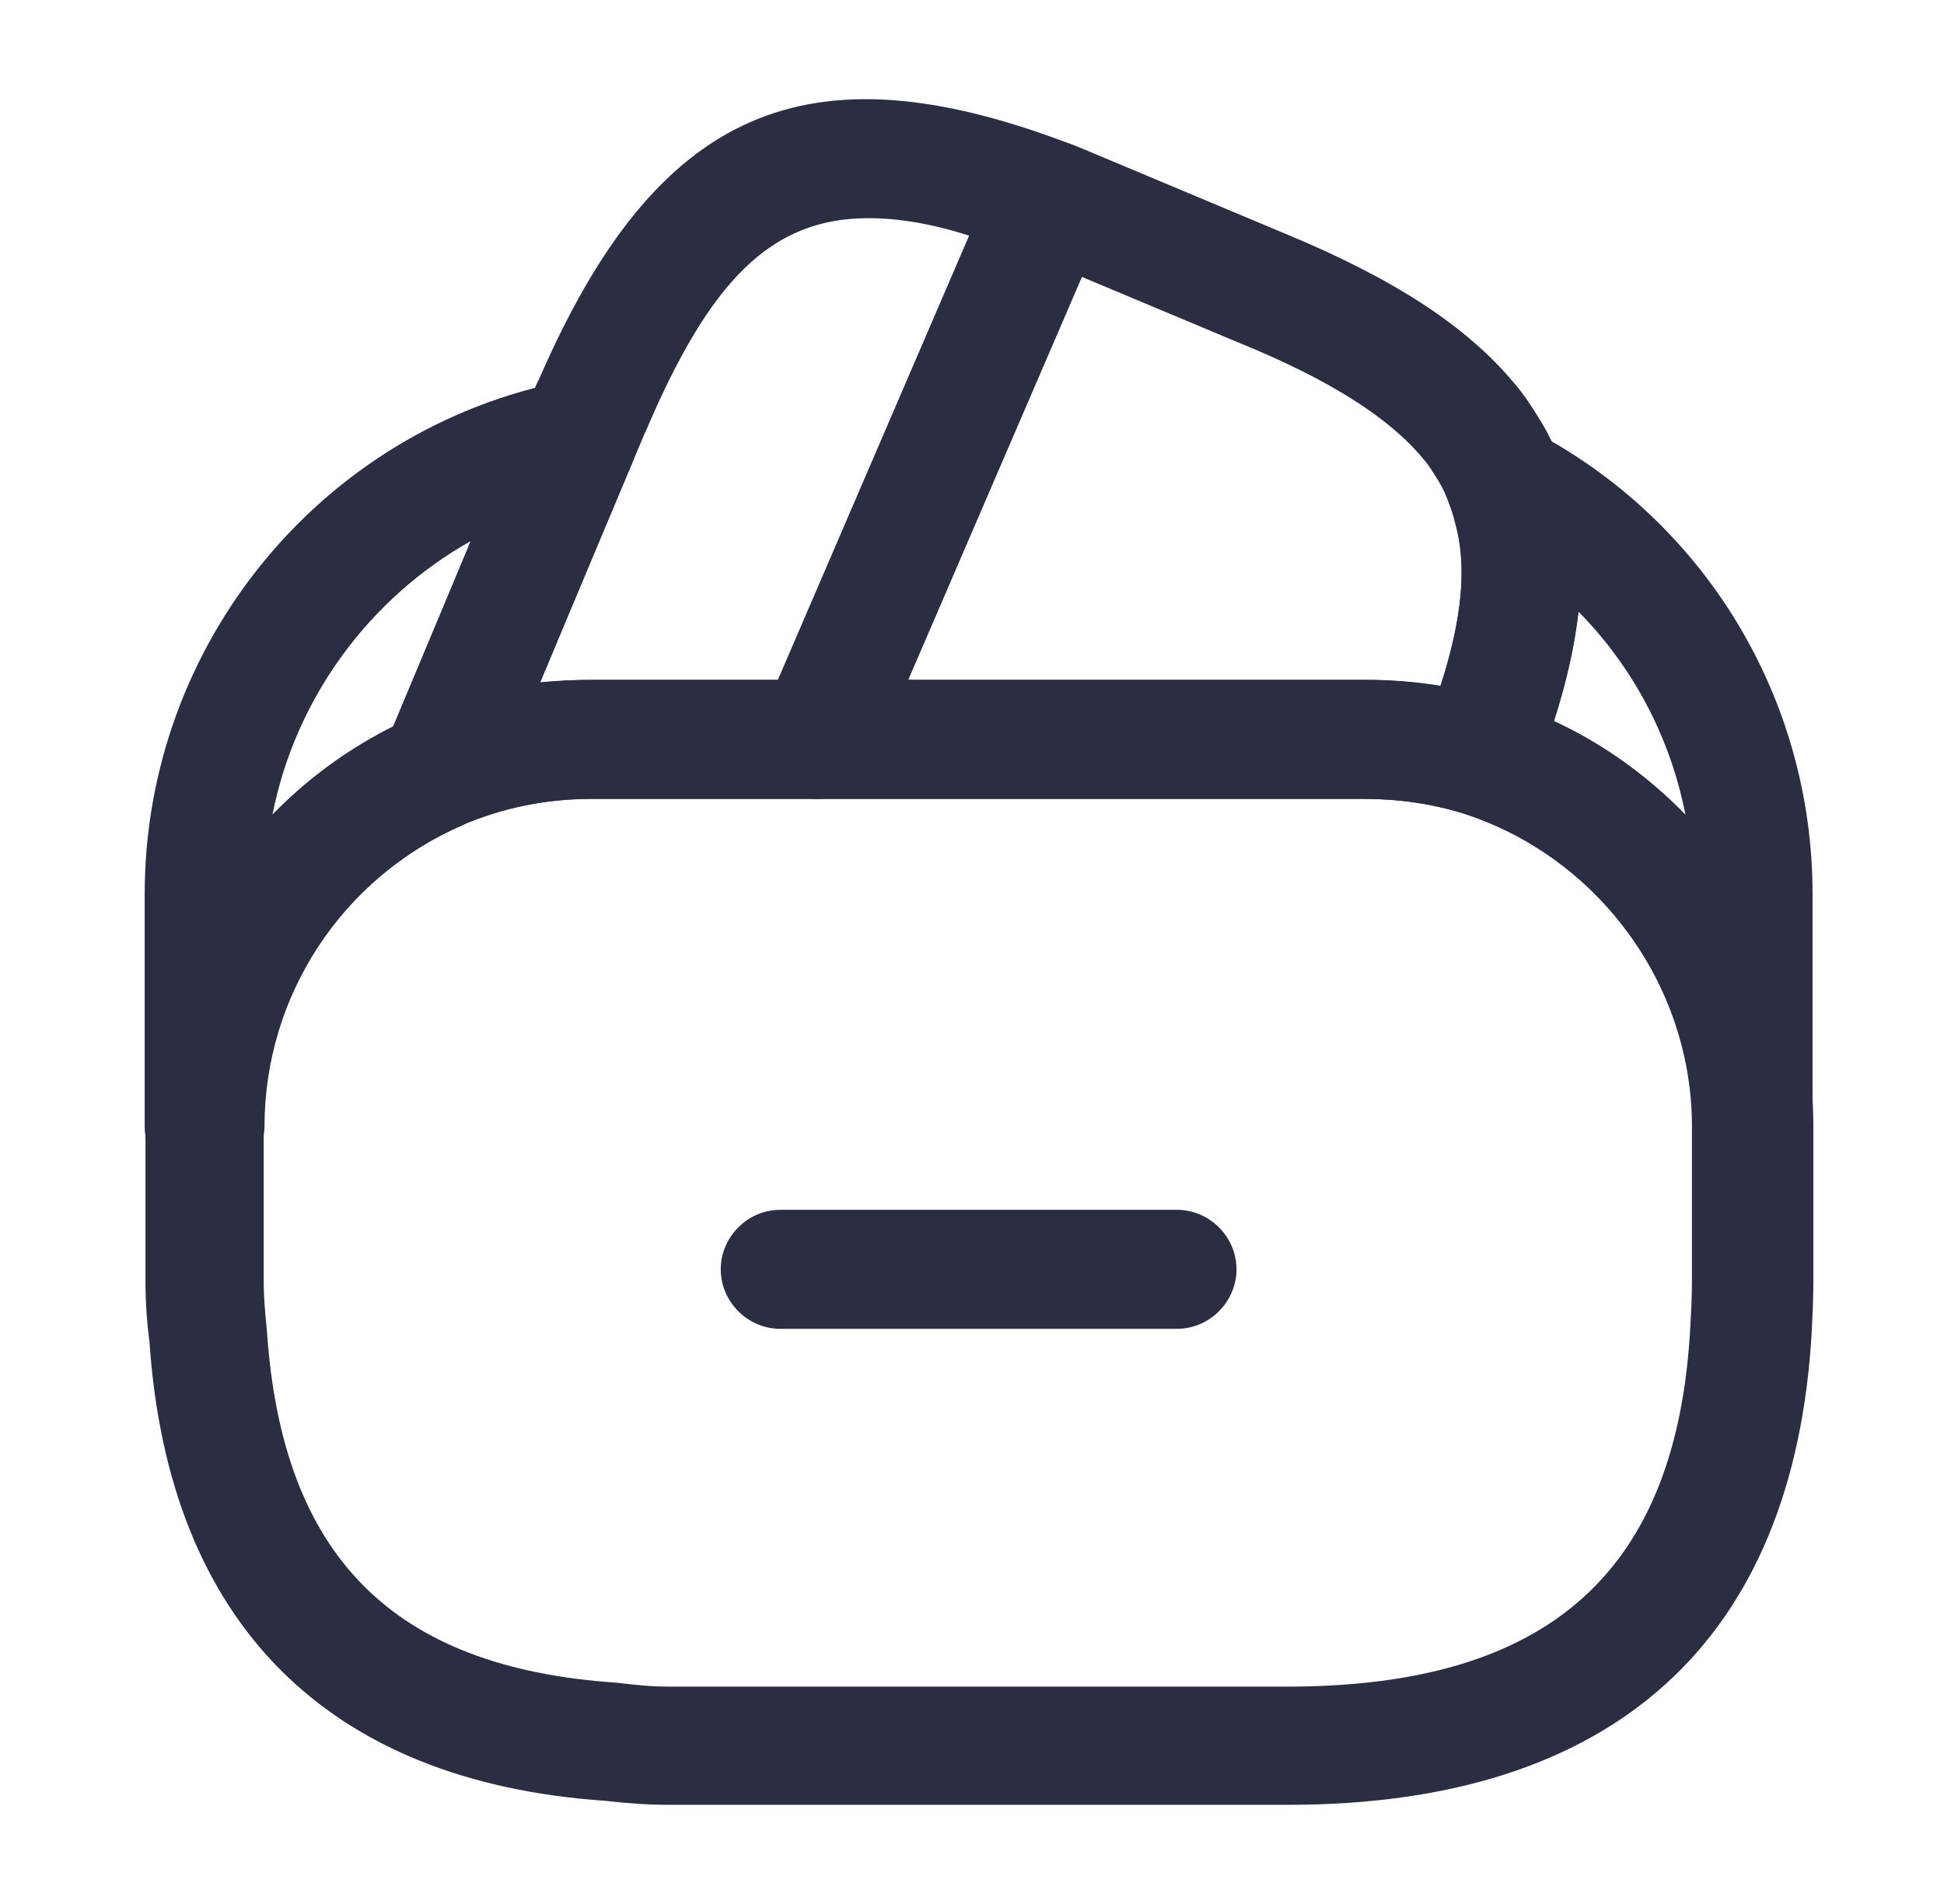
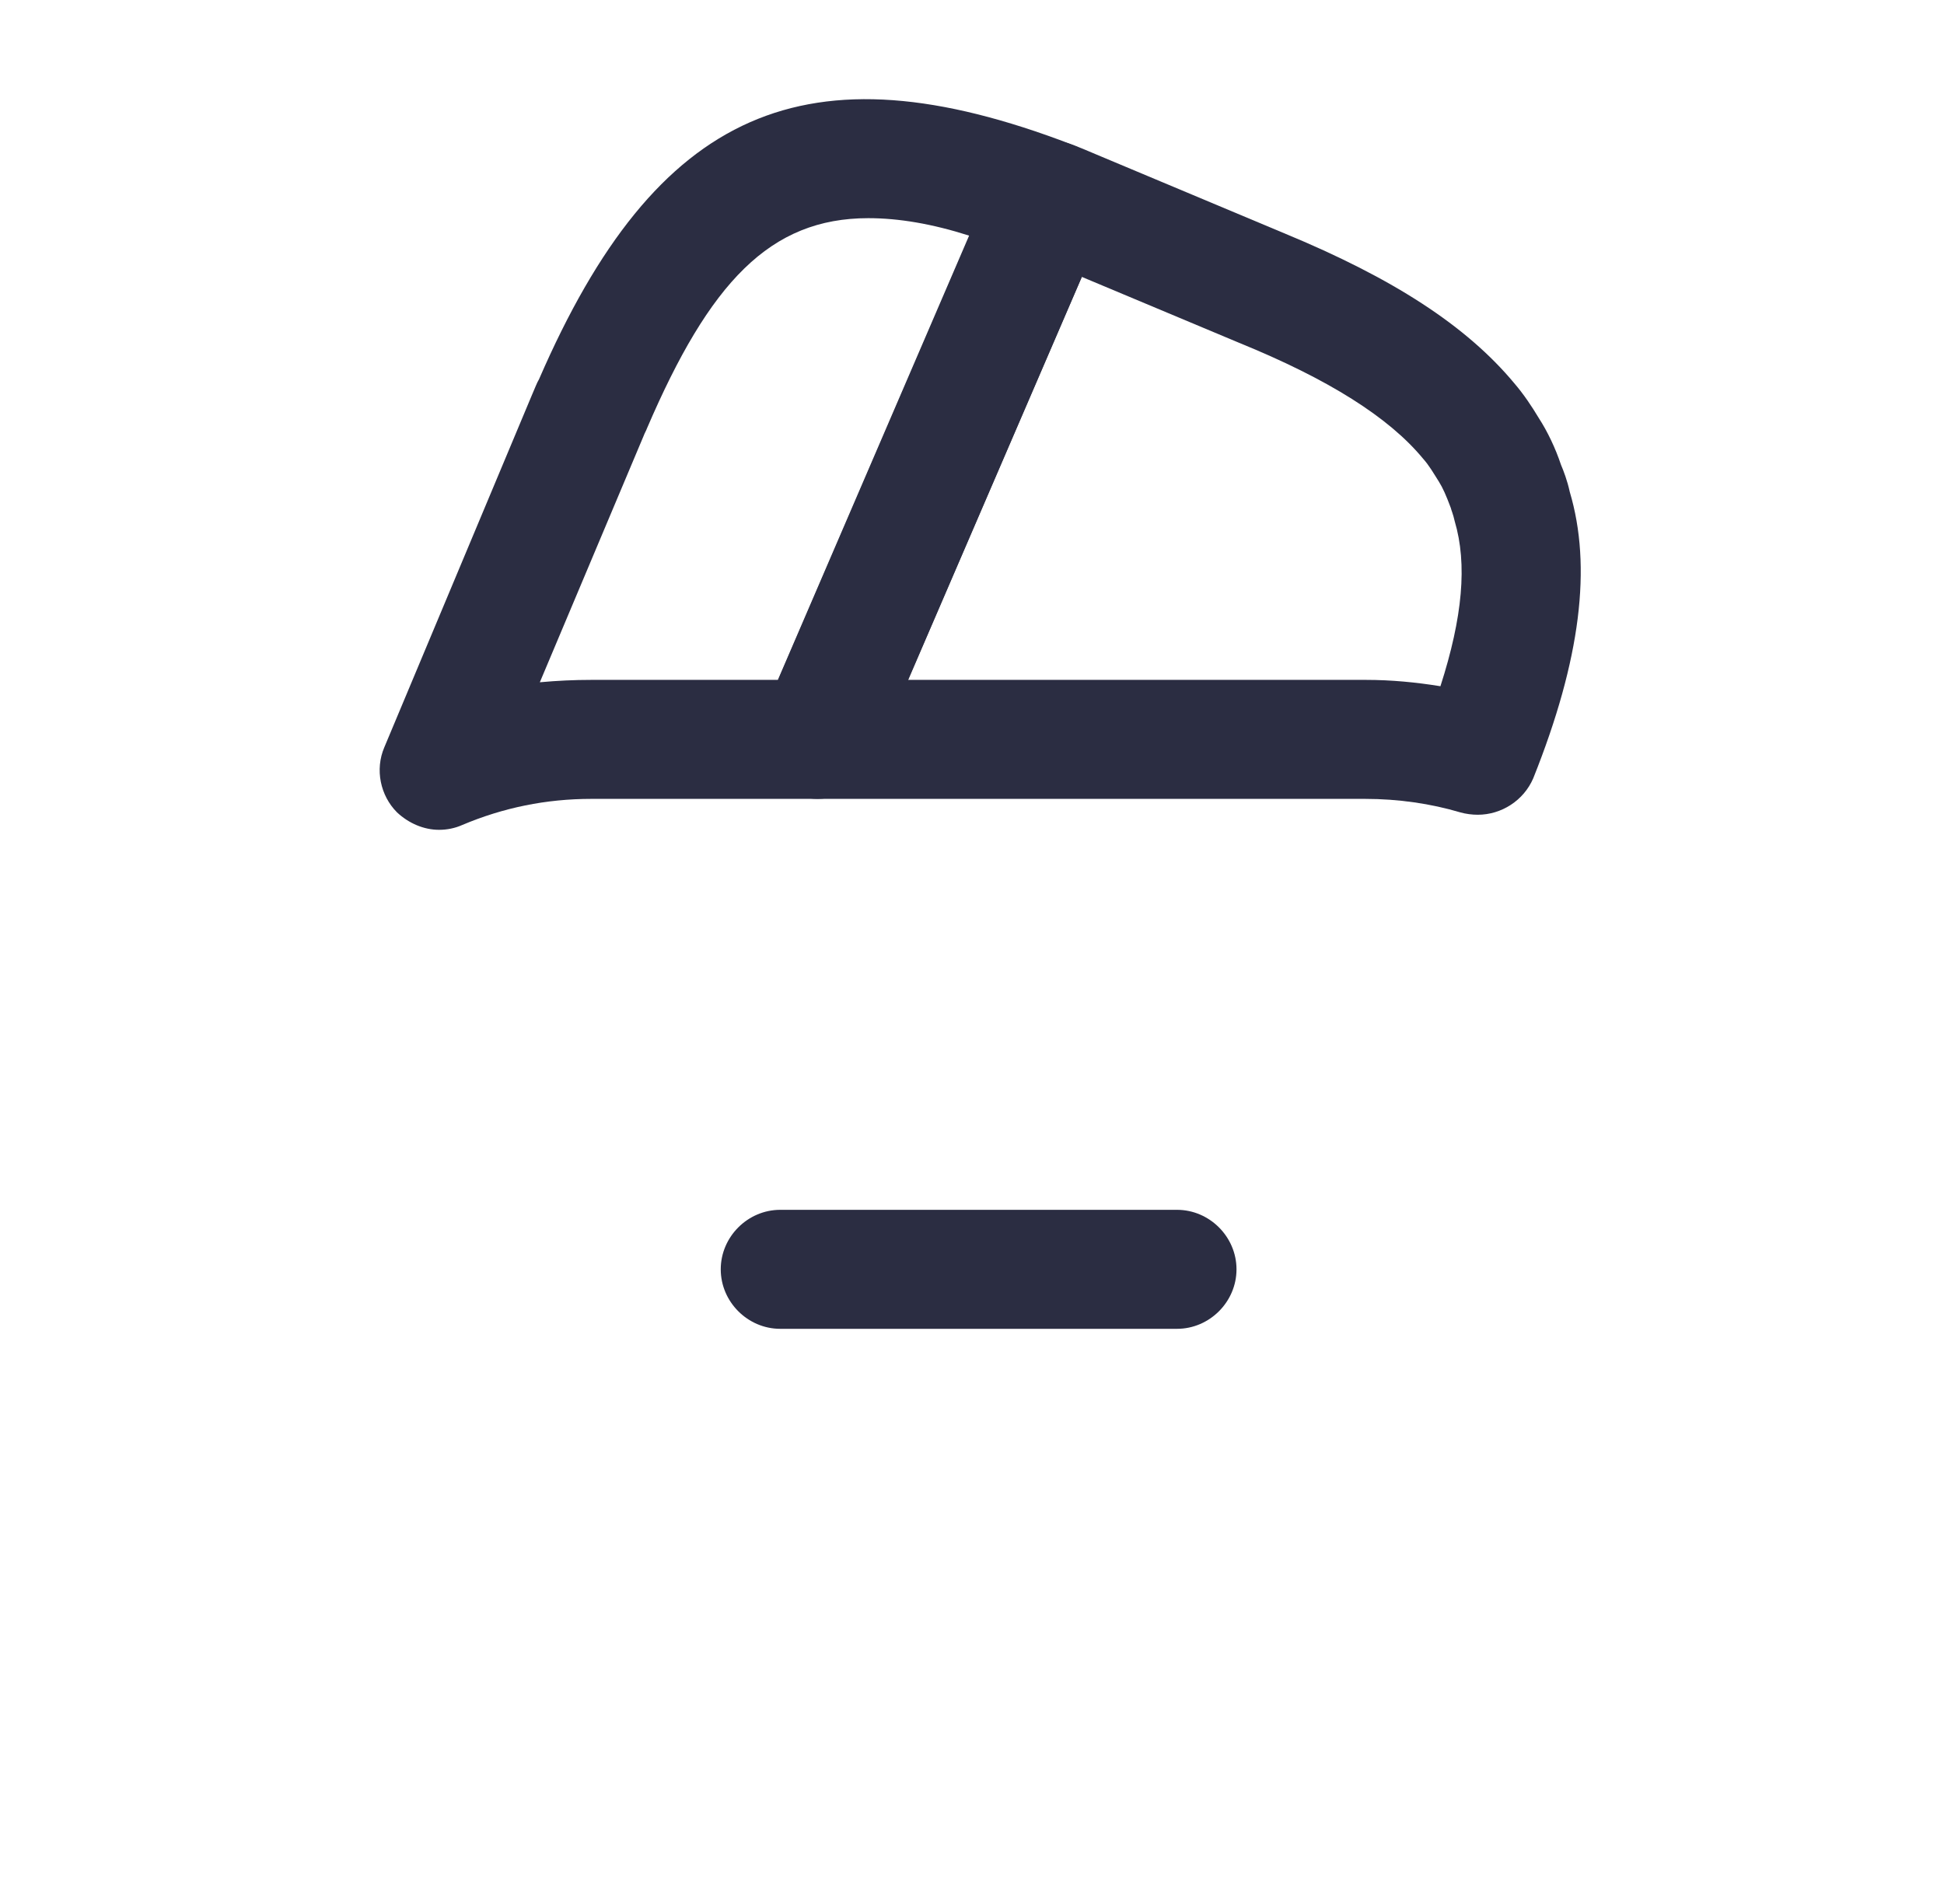
<svg xmlns="http://www.w3.org/2000/svg" width="49" height="48" viewBox="0 0 49 48" fill="none">
  <path d="M29.667 33.5H19.667C18.847 33.5 18.167 32.82 18.167 32C18.167 31.18 18.847 30.5 19.667 30.5H29.667C30.487 30.5 31.167 31.18 31.167 32C31.167 32.82 30.487 33.5 29.667 33.5Z" fill="#2B2D42" />
  <path d="M11.067 20.92C10.687 20.92 10.307 20.76 10.007 20.48C9.587 20.06 9.447 19.4 9.687 18.84L13.407 9.96C13.487 9.78 13.527 9.66 13.587 9.56C16.547 2.74 20.327 1.08 27.007 3.64C27.387 3.78 27.687 4.08 27.847 4.46C28.007 4.84 28.007 5.26 27.847 5.64L21.987 19.24C21.747 19.78 21.207 20.14 20.607 20.14H14.907C13.767 20.14 12.687 20.36 11.647 20.8C11.467 20.88 11.267 20.92 11.067 20.92ZM21.887 5.5C19.407 5.5 17.887 7.12 16.307 10.8C16.287 10.86 16.247 10.92 16.227 10.98L13.607 17.2C14.047 17.16 14.467 17.14 14.907 17.14H19.607L24.427 5.94C23.487 5.64 22.647 5.5 21.887 5.5Z" fill="#2B2D42" />
  <path d="M37.247 20.54C37.107 20.54 36.947 20.52 36.807 20.48C36.067 20.26 35.247 20.14 34.407 20.14H20.607C20.107 20.14 19.627 19.88 19.347 19.46C19.087 19.04 19.027 18.5 19.227 18.04L25.027 4.58C25.327 3.86 26.187 3.38 26.947 3.62C27.187 3.7 27.407 3.8 27.647 3.9L32.367 5.88C35.127 7.02 36.967 8.22 38.167 9.66C38.407 9.94 38.607 10.24 38.787 10.54C39.007 10.88 39.207 11.3 39.347 11.72C39.407 11.86 39.507 12.12 39.567 12.4C40.127 14.28 39.847 16.62 38.647 19.62C38.407 20.18 37.847 20.54 37.247 20.54ZM22.887 17.14H34.427C35.067 17.14 35.687 17.2 36.307 17.3C36.867 15.56 36.987 14.22 36.667 13.14C36.627 12.96 36.587 12.88 36.567 12.8C36.447 12.48 36.367 12.3 36.267 12.14C36.127 11.92 36.027 11.74 35.867 11.56C35.007 10.52 33.487 9.56 31.227 8.64L27.267 6.98L22.887 17.14Z" fill="#2B2D42" />
-   <path d="M32.467 45.5H16.867C16.307 45.5 15.787 45.46 15.267 45.4C8.247 44.92 4.247 40.92 3.767 33.82C3.707 33.38 3.667 32.84 3.667 32.3V28.4C3.667 23.9 6.347 19.84 10.487 18.04C11.887 17.44 13.387 17.14 14.927 17.14H34.447C35.587 17.14 36.687 17.3 37.707 17.62C42.407 19.04 45.707 23.48 45.707 28.4V32.3C45.707 32.74 45.687 33.16 45.667 33.56C45.227 41.38 40.667 45.5 32.467 45.5ZM14.907 20.14C13.767 20.14 12.687 20.36 11.647 20.8C8.607 22.12 6.647 25.1 6.647 28.4V32.3C6.647 32.72 6.687 33.14 6.727 33.54C7.107 39.24 9.907 42.04 15.527 42.42C16.027 42.48 16.427 42.52 16.847 42.52H32.447C39.047 42.52 42.287 39.62 42.607 33.42C42.627 33.06 42.647 32.7 42.647 32.3V28.4C42.647 24.78 40.227 21.54 36.787 20.48C36.047 20.26 35.227 20.14 34.387 20.14H14.907Z" fill="#2B2D42" />
-   <path d="M5.147 29.9C4.327 29.9 3.647 29.22 3.647 28.4V22.54C3.647 16.24 8.107 10.8 14.267 9.6C14.807 9.5 15.367 9.7 15.727 10.12C16.067 10.54 16.167 11.14 15.947 11.64L12.447 20C12.287 20.36 12.007 20.64 11.667 20.8C8.627 22.12 6.667 25.1 6.667 28.4C6.647 29.22 5.987 29.9 5.147 29.9ZM11.867 13.64C9.307 15.08 7.447 17.6 6.867 20.54C7.747 19.64 8.767 18.88 9.927 18.32L11.867 13.64Z" fill="#2B2D42" />
-   <path d="M44.187 29.9C43.367 29.9 42.687 29.22 42.687 28.4C42.687 24.78 40.267 21.54 36.827 20.48C36.427 20.36 36.087 20.08 35.907 19.7C35.727 19.32 35.707 18.88 35.867 18.5C36.807 16.16 37.047 14.46 36.667 13.14C36.627 12.96 36.587 12.88 36.567 12.8C36.307 12.22 36.447 11.54 36.907 11.1C37.367 10.66 38.067 10.56 38.627 10.86C42.987 13.14 45.687 17.62 45.687 22.54V28.4C45.687 29.22 45.007 29.9 44.187 29.9ZM39.167 18.18C40.427 18.76 41.547 19.58 42.487 20.56C42.107 18.6 41.167 16.82 39.787 15.42C39.687 16.26 39.487 17.18 39.167 18.18Z" fill="#2B2D42" />
</svg>